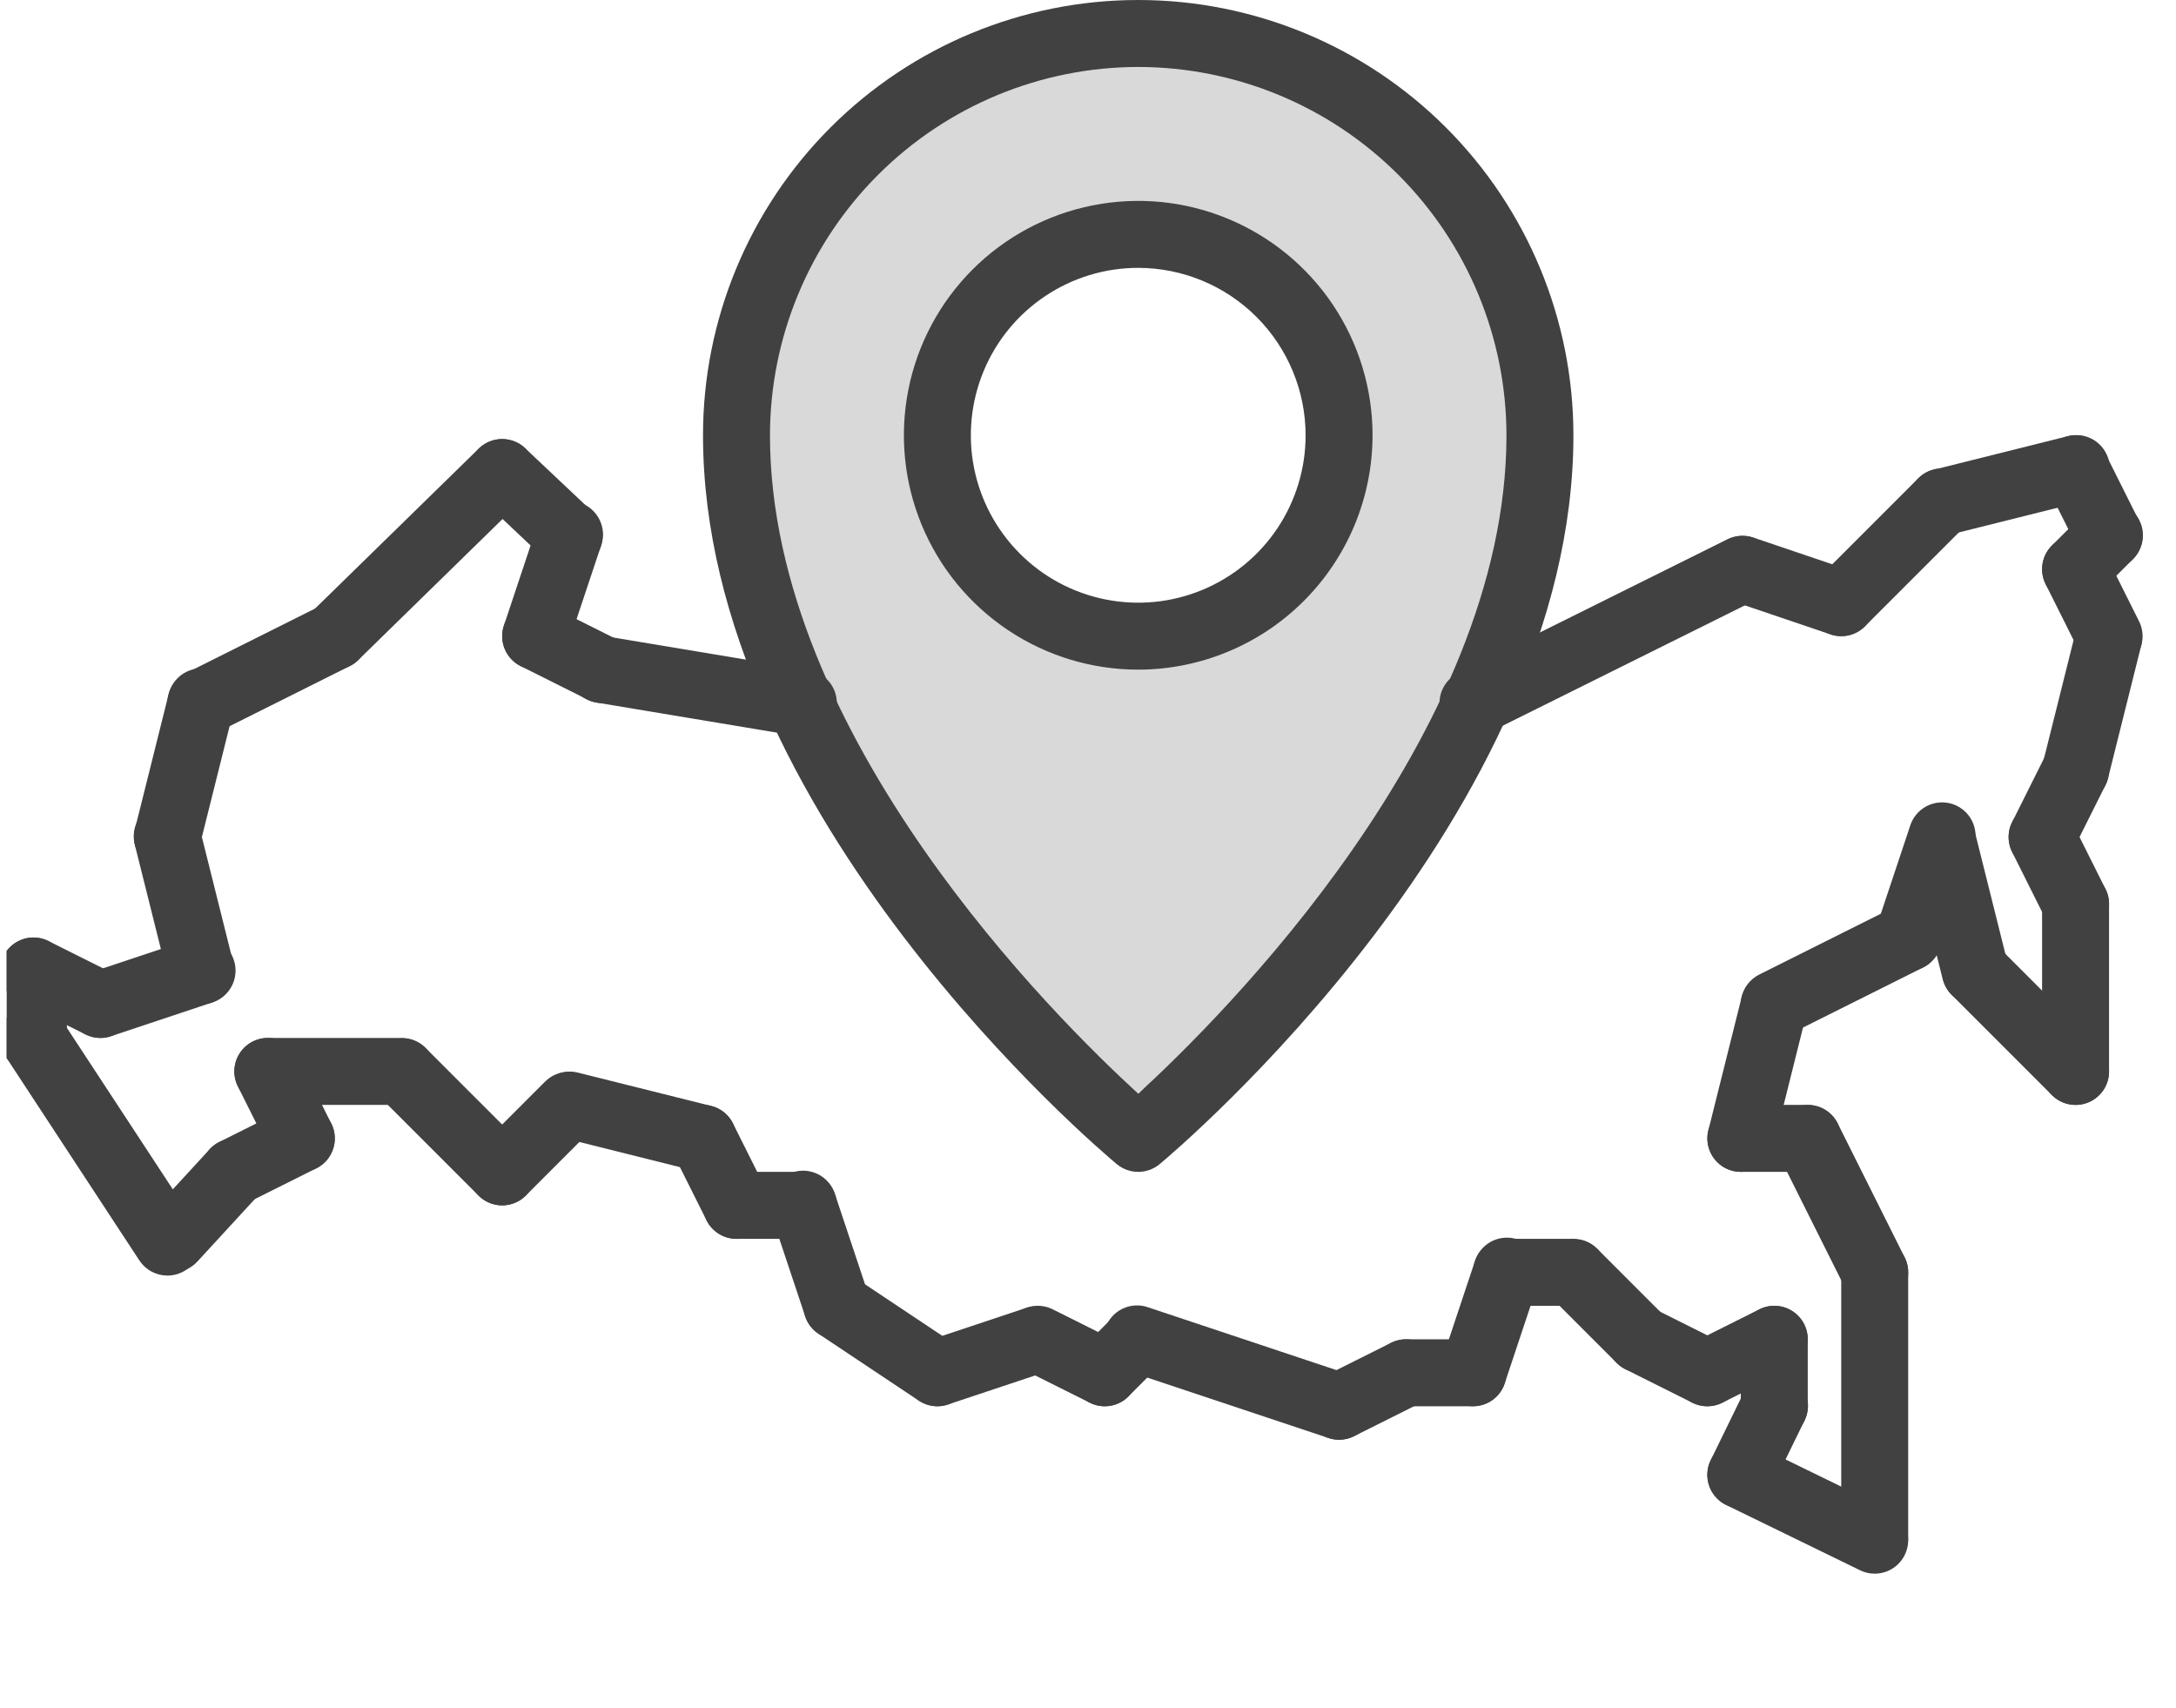
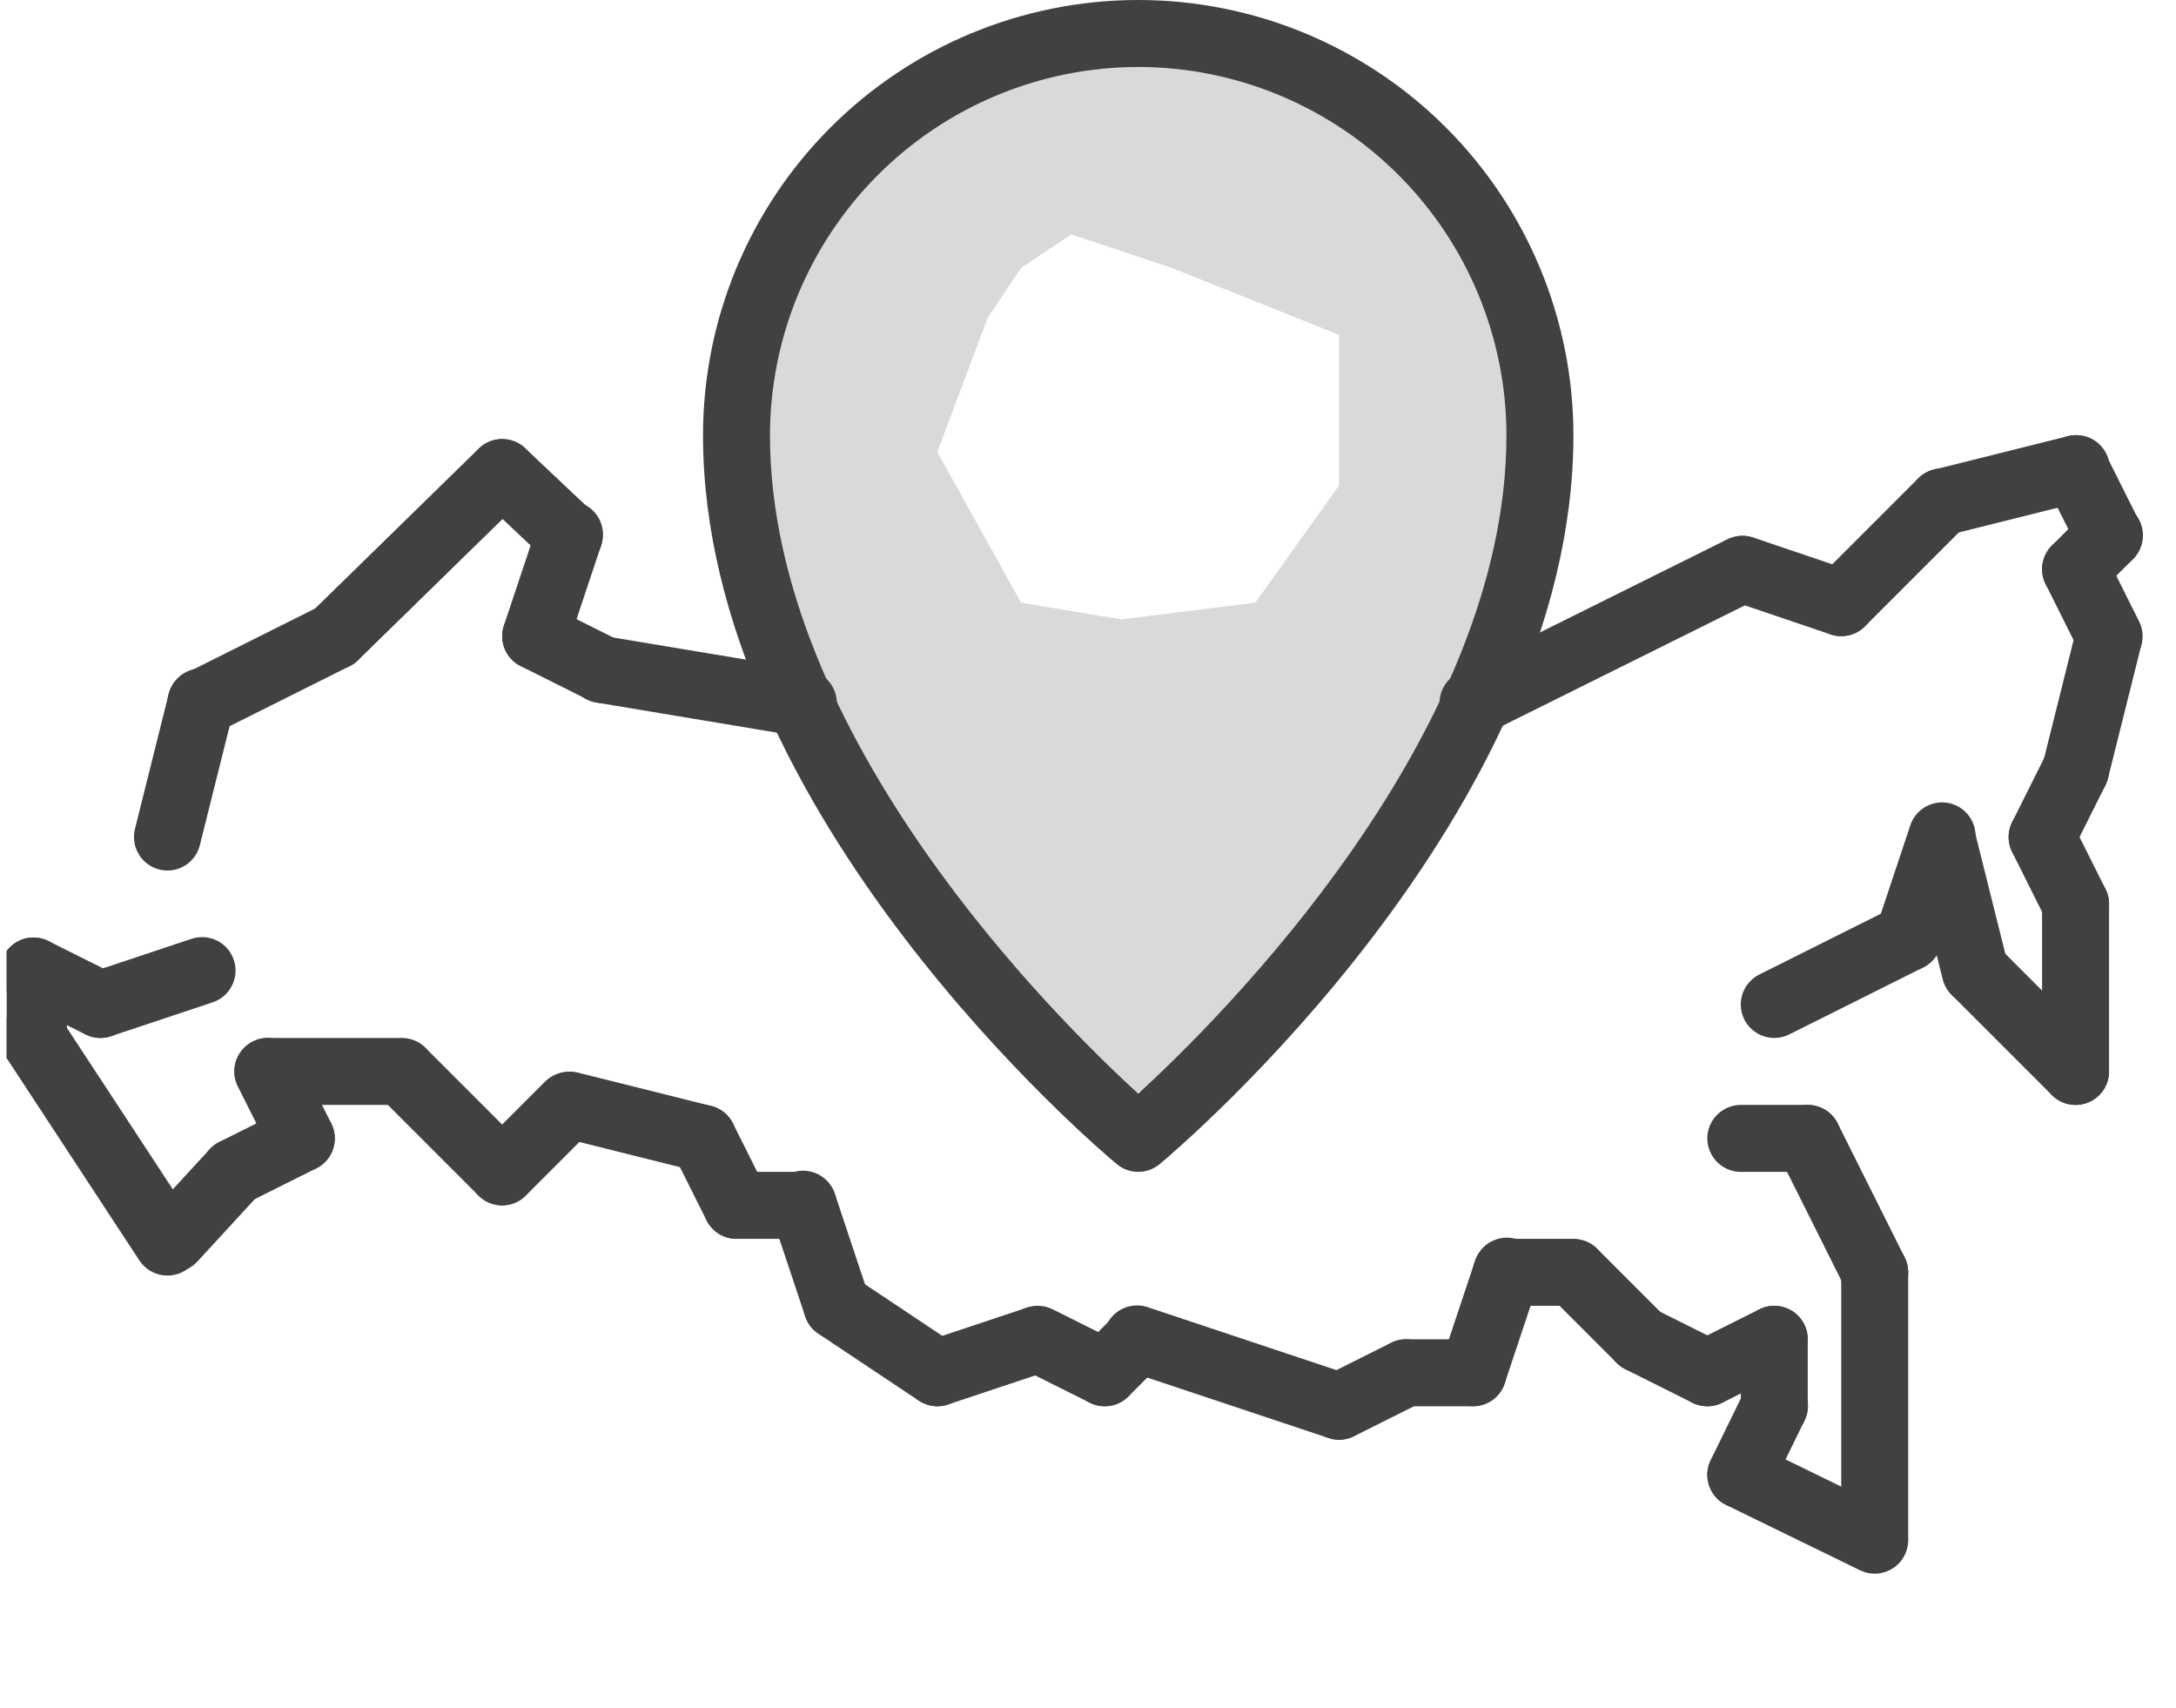
<svg xmlns="http://www.w3.org/2000/svg" width="65" height="51" viewBox="0 0 65 51" fill="none">
  <g clip-path="url(#clip0_1_903)">
    <path fill-rule="evenodd" clip-rule="evenodd" d="M33.5 33C39 29 43.5 24.5 46 15.5C46 6.387 41.904 1 35 1C28.096 1 22 4.387 22 13.5C22 22.613 27.5 29.5 33.5 33ZM28 13.5L29.5 9.5L30.5 8L32 7L35 8L40 10V14.5L37.5 18L33.5 18.5L30.5 18L28 13.5Z" fill="#D9D9D9" />
    <path d="M62 33C61.735 33 61.481 32.895 61.293 32.707C61.106 32.52 61 32.265 61 32V27C61 26.735 61.106 26.48 61.293 26.293C61.481 26.105 61.735 26 62 26C62.266 26 62.52 26.105 62.708 26.293C62.895 26.48 63 26.735 63 27V32C63 32.265 62.895 32.52 62.708 32.707C62.52 32.895 62.266 33 62 33Z" fill="#414141" />
    <path d="M62.001 28C61.815 28 61.633 27.949 61.475 27.851C61.316 27.753 61.189 27.613 61.105 27.447L60.105 25.447C59.987 25.21 59.968 24.935 60.051 24.683C60.136 24.432 60.316 24.224 60.553 24.105C60.791 23.986 61.066 23.967 61.317 24.051C61.569 24.135 61.777 24.316 61.895 24.553L62.895 26.553C62.972 26.706 63.008 26.875 63 27.045C62.992 27.216 62.941 27.381 62.851 27.526C62.762 27.671 62.636 27.791 62.487 27.874C62.339 27.957 62.172 28 62.001 28Z" fill="#414141" />
    <path d="M60.999 26C60.829 26 60.661 25.956 60.513 25.873C60.364 25.79 60.239 25.671 60.149 25.526C60.06 25.381 60.009 25.215 60.001 25.045C59.993 24.875 60.029 24.706 60.105 24.553L61.105 22.553C61.164 22.436 61.245 22.331 61.345 22.245C61.444 22.159 61.559 22.093 61.684 22.051C61.808 22.009 61.94 21.993 62.071 22.002C62.202 22.011 62.33 22.046 62.447 22.105C62.565 22.164 62.67 22.245 62.756 22.344C62.842 22.443 62.908 22.559 62.949 22.683C62.991 22.808 63.008 22.939 62.998 23.07C62.989 23.202 62.954 23.329 62.895 23.447L61.895 25.447C61.812 25.613 61.684 25.753 61.526 25.851C61.368 25.949 61.185 26 60.999 26Z" fill="#414141" />
    <path d="M62.001 24C61.85 24 61.7 23.965 61.563 23.898C61.427 23.832 61.307 23.735 61.214 23.615C61.121 23.495 61.056 23.356 61.024 23.208C60.992 23.059 60.995 22.905 61.031 22.758L62.031 18.758C62.104 18.51 62.269 18.299 62.493 18.171C62.718 18.042 62.983 18.005 63.234 18.067C63.484 18.13 63.701 18.287 63.839 18.506C63.976 18.725 64.023 18.989 63.97 19.242L62.97 23.242C62.917 23.459 62.792 23.651 62.616 23.788C62.44 23.925 62.224 24 62.001 24Z" fill="#414141" />
    <path d="M63.001 20C62.815 20 62.633 19.949 62.475 19.851C62.316 19.753 62.189 19.613 62.105 19.447L61.105 17.447C61.047 17.329 61.012 17.202 61.002 17.07C60.993 16.939 61.01 16.808 61.051 16.683C61.093 16.559 61.159 16.443 61.245 16.344C61.331 16.245 61.436 16.164 61.553 16.105C61.671 16.046 61.799 16.011 61.93 16.002C62.061 15.993 62.193 16.009 62.317 16.051C62.442 16.093 62.557 16.159 62.656 16.245C62.755 16.331 62.837 16.436 62.895 16.553L63.895 18.553C63.972 18.706 64.008 18.875 64 19.045C63.992 19.216 63.941 19.381 63.851 19.526C63.762 19.671 63.636 19.791 63.487 19.874C63.339 19.957 63.172 20 63.001 20Z" fill="#414141" />
    <path d="M62 18C61.803 18 61.609 17.941 61.445 17.831C61.281 17.721 61.152 17.565 61.077 17.383C61.001 17.2 60.981 16.999 61.02 16.805C61.058 16.611 61.154 16.433 61.293 16.293L62.293 15.293C62.386 15.197 62.496 15.121 62.618 15.069C62.74 15.016 62.871 14.989 63.004 14.988C63.137 14.987 63.269 15.012 63.391 15.062C63.514 15.112 63.626 15.187 63.72 15.281C63.814 15.374 63.888 15.486 63.938 15.609C63.989 15.732 64.014 15.864 64.013 15.996C64.011 16.129 63.984 16.26 63.931 16.382C63.879 16.504 63.803 16.615 63.707 16.707L62.707 17.707C62.615 17.8 62.505 17.874 62.383 17.924C62.262 17.974 62.132 18 62 18Z" fill="#414141" />
    <path d="M63.001 17C62.815 17 62.633 16.949 62.475 16.851C62.316 16.753 62.189 16.613 62.105 16.447L61.105 14.447C60.987 14.21 60.968 13.935 61.051 13.683C61.136 13.432 61.316 13.224 61.553 13.105C61.791 12.986 62.066 12.967 62.317 13.051C62.569 13.135 62.777 13.316 62.895 13.553L63.895 15.553C63.972 15.706 64.008 15.875 64 16.045C63.992 16.216 63.941 16.381 63.851 16.526C63.762 16.671 63.636 16.791 63.487 16.874C63.339 16.957 63.172 17 63.001 17Z" fill="#414141" />
    <path d="M57.999 16C57.756 15.999 57.52 15.91 57.338 15.748C57.156 15.586 57.038 15.363 57.009 15.121C56.979 14.879 57.039 14.635 57.177 14.434C57.315 14.233 57.522 14.089 57.758 14.03L61.758 13.03C61.887 12.995 62.021 12.986 62.153 13.003C62.285 13.02 62.413 13.064 62.528 13.131C62.643 13.198 62.743 13.288 62.823 13.395C62.903 13.502 62.961 13.623 62.993 13.752C63.025 13.882 63.032 14.016 63.011 14.148C62.991 14.28 62.944 14.406 62.874 14.519C62.804 14.633 62.712 14.731 62.604 14.808C62.495 14.886 62.373 14.941 62.242 14.97L58.242 15.97C58.163 15.99 58.081 16 57.999 16Z" fill="#414141" />
    <path d="M55 19C54.803 19 54.609 18.941 54.445 18.831C54.281 18.721 54.152 18.565 54.077 18.383C54.001 18.2 53.981 17.999 54.02 17.805C54.058 17.611 54.154 17.433 54.293 17.293L57.293 14.293C57.386 14.197 57.496 14.121 57.618 14.069C57.74 14.016 57.871 13.989 58.004 13.988C58.137 13.987 58.269 14.012 58.391 14.062C58.514 14.112 58.626 14.187 58.72 14.281C58.814 14.374 58.888 14.486 58.938 14.609C58.989 14.732 59.014 14.864 59.013 14.996C59.011 15.129 58.984 15.26 58.931 15.382C58.879 15.504 58.803 15.615 58.707 15.707L55.707 18.707C55.615 18.8 55.505 18.874 55.383 18.924C55.262 18.974 55.132 19 55 19Z" fill="#414141" />
    <path d="M55 19C54.891 19 54.783 18.982 54.679 18.947L51.728 17.947C51.48 17.86 51.277 17.678 51.162 17.441C51.047 17.204 51.029 16.932 51.114 16.683C51.198 16.434 51.378 16.228 51.613 16.11C51.848 15.992 52.12 15.972 52.37 16.053L55.321 17.053C55.546 17.129 55.736 17.282 55.858 17.486C55.98 17.689 56.025 17.929 55.987 18.163C55.948 18.396 55.828 18.609 55.647 18.762C55.467 18.916 55.237 19 55 19Z" fill="#414141" />
    <path d="M44.001 22C43.776 22 43.556 21.924 43.379 21.785C43.202 21.645 43.078 21.449 43.026 21.229C42.974 21.009 42.998 20.779 43.095 20.574C43.191 20.37 43.353 20.204 43.555 20.104L51.604 16.104C51.842 15.988 52.115 15.971 52.365 16.056C52.615 16.141 52.821 16.321 52.938 16.558C53.056 16.794 53.075 17.067 52.992 17.318C52.909 17.568 52.73 17.776 52.494 17.895L44.445 21.895C44.308 21.964 44.156 22 44.001 22ZM24.001 22C23.946 22 23.891 21.995 23.836 21.986L17.836 20.986C17.704 20.968 17.576 20.924 17.461 20.855C17.346 20.787 17.245 20.697 17.166 20.589C17.087 20.481 17.029 20.358 16.998 20.228C16.967 20.098 16.962 19.963 16.984 19.831C17.006 19.699 17.055 19.573 17.126 19.46C17.198 19.347 17.291 19.249 17.401 19.173C17.512 19.097 17.636 19.043 17.767 19.016C17.898 18.989 18.033 18.988 18.164 19.014L24.164 20.014C24.411 20.056 24.634 20.189 24.787 20.386C24.941 20.584 25.015 20.832 24.994 21.082C24.974 21.331 24.86 21.564 24.677 21.734C24.493 21.904 24.252 21.999 24.001 22Z" fill="#414141" />
    <path d="M17.999 21C17.845 21 17.692 20.964 17.553 20.895L15.553 19.895C15.436 19.836 15.331 19.755 15.245 19.656C15.159 19.557 15.093 19.442 15.052 19.317C15.01 19.192 14.993 19.061 15.002 18.93C15.012 18.799 15.047 18.671 15.105 18.553C15.164 18.436 15.245 18.331 15.345 18.245C15.444 18.159 15.559 18.093 15.684 18.051C15.808 18.009 15.94 17.993 16.071 18.002C16.202 18.011 16.33 18.046 16.447 18.105L18.447 19.105C18.649 19.206 18.811 19.371 18.907 19.576C19.003 19.78 19.026 20.01 18.975 20.23C18.923 20.449 18.799 20.645 18.622 20.784C18.445 20.924 18.225 21 17.999 21Z" fill="#414141" />
    <path d="M16 20C15.842 20 15.686 19.962 15.545 19.89C15.404 19.818 15.282 19.713 15.19 19.584C15.097 19.456 15.037 19.307 15.013 19.151C14.989 18.994 15.002 18.834 15.052 18.684L16.052 15.684C16.09 15.555 16.153 15.435 16.239 15.331C16.324 15.226 16.429 15.141 16.548 15.078C16.668 15.016 16.798 14.978 16.932 14.967C17.066 14.956 17.201 14.973 17.329 15.015C17.456 15.058 17.574 15.126 17.675 15.215C17.776 15.304 17.857 15.412 17.915 15.534C17.973 15.655 18.006 15.787 18.012 15.921C18.017 16.056 17.996 16.19 17.948 16.316L16.948 19.316C16.882 19.515 16.755 19.688 16.585 19.811C16.415 19.934 16.21 20 16 20Z" fill="#414141" />
    <path d="M17 17C16.745 17.001 16.499 16.903 16.313 16.728L14.313 14.841C14.218 14.751 14.141 14.643 14.087 14.523C14.034 14.403 14.004 14.274 14 14.143C13.996 14.011 14.018 13.88 14.065 13.758C14.112 13.635 14.182 13.523 14.272 13.427C14.363 13.332 14.471 13.255 14.591 13.201C14.71 13.147 14.84 13.117 14.971 13.114C15.102 13.11 15.233 13.132 15.356 13.179C15.479 13.225 15.591 13.296 15.686 13.386L17.686 15.272C17.832 15.409 17.933 15.587 17.977 15.783C18.02 15.979 18.004 16.183 17.93 16.369C17.856 16.555 17.728 16.715 17.562 16.828C17.397 16.94 17.201 17 17 17Z" fill="#414141" />
    <path d="M10 20C9.802 20 9.607 19.941 9.442 19.83C9.277 19.72 9.149 19.562 9.074 19.378C8.999 19.194 8.98 18.992 9.02 18.797C9.061 18.602 9.158 18.424 9.3 18.285L14.3 13.398C14.394 13.306 14.505 13.234 14.627 13.185C14.749 13.136 14.88 13.111 15.011 13.113C15.142 13.114 15.272 13.141 15.393 13.193C15.514 13.244 15.623 13.319 15.715 13.413C15.807 13.507 15.88 13.618 15.929 13.74C15.978 13.862 16.002 13.992 16.001 14.124C16 14.255 15.972 14.385 15.921 14.506C15.869 14.627 15.794 14.736 15.7 14.828L10.7 19.715C10.514 19.898 10.262 20.001 10 20Z" fill="#414141" />
    <path d="M6.001 22C5.776 22 5.557 21.925 5.38 21.785C5.203 21.645 5.078 21.45 5.026 21.23C4.974 21.011 4.998 20.78 5.094 20.576C5.19 20.372 5.352 20.206 5.553 20.105L9.553 18.105C9.791 17.986 10.066 17.967 10.317 18.051C10.569 18.135 10.777 18.316 10.895 18.553C11.014 18.79 11.033 19.065 10.949 19.317C10.865 19.569 10.685 19.776 10.447 19.895L6.447 21.895C6.309 21.964 6.156 22 6.001 22Z" fill="#414141" />
    <path d="M5.001 26C4.85 26 4.7 25.965 4.563 25.898C4.427 25.832 4.308 25.735 4.214 25.615C4.121 25.495 4.056 25.356 4.024 25.208C3.992 25.059 3.995 24.905 4.031 24.758L5.031 20.758C5.059 20.626 5.113 20.502 5.19 20.391C5.267 20.281 5.365 20.187 5.479 20.115C5.593 20.044 5.72 19.996 5.853 19.975C5.986 19.954 6.122 19.96 6.253 19.992C6.383 20.025 6.506 20.083 6.613 20.165C6.721 20.246 6.81 20.348 6.877 20.464C6.944 20.581 6.987 20.71 7.003 20.844C7.019 20.977 7.008 21.113 6.97 21.242L5.97 25.242C5.917 25.459 5.792 25.651 5.616 25.788C5.44 25.926 5.225 26 5.001 26Z" fill="#414141" />
-     <path d="M5.999 30C5.776 30 5.56 29.925 5.384 29.788C5.209 29.651 5.084 29.458 5.03 29.242L4.03 25.242C3.995 25.113 3.986 24.979 4.003 24.847C4.021 24.715 4.064 24.588 4.132 24.473C4.199 24.358 4.289 24.257 4.395 24.177C4.502 24.097 4.623 24.04 4.753 24.007C4.882 23.975 5.016 23.969 5.148 23.989C5.28 24.01 5.406 24.056 5.52 24.126C5.633 24.196 5.731 24.288 5.809 24.397C5.886 24.505 5.941 24.628 5.97 24.758L6.97 28.758C7.007 28.905 7.01 29.059 6.978 29.208C6.946 29.356 6.881 29.496 6.787 29.616C6.694 29.735 6.574 29.832 6.438 29.899C6.301 29.965 6.151 30 5.999 30Z" fill="#414141" />
    <path d="M3 31C2.763 31 2.534 30.915 2.354 30.761C2.173 30.607 2.054 30.394 2.016 30.16C1.978 29.926 2.024 29.686 2.147 29.483C2.269 29.28 2.46 29.128 2.684 29.052L5.684 28.052C5.81 28.005 5.944 27.983 6.079 27.989C6.213 27.995 6.345 28.027 6.467 28.085C6.588 28.143 6.697 28.225 6.786 28.326C6.875 28.427 6.943 28.544 6.985 28.672C7.028 28.799 7.044 28.934 7.033 29.068C7.022 29.203 6.985 29.333 6.922 29.452C6.86 29.571 6.774 29.677 6.67 29.762C6.566 29.847 6.446 29.91 6.316 29.948L3.316 30.948C3.215 30.982 3.108 31 3 31Z" fill="#414141" />
    <path d="M2.999 31C2.845 31 2.692 30.964 2.553 30.895L0.553 29.895C0.316 29.776 0.135 29.569 0.051 29.317C-0.033 29.065 -0.013 28.79 0.105 28.553C0.224 28.316 0.432 28.135 0.684 28.051C0.935 27.967 1.21 27.986 1.447 28.105L3.447 29.105C3.649 29.206 3.811 29.371 3.907 29.576C4.002 29.78 4.026 30.01 3.975 30.23C3.923 30.449 3.798 30.645 3.622 30.784C3.445 30.924 3.225 31 2.999 31Z" fill="#414141" />
    <path d="M5.001 38.097C4.835 38.097 4.672 38.056 4.526 37.977C4.38 37.899 4.255 37.785 4.164 37.646L0.164 31.549C0.092 31.439 0.043 31.316 0.018 31.187C-0.007 31.058 -0.006 30.926 0.021 30.797C0.048 30.669 0.099 30.546 0.173 30.438C0.247 30.329 0.342 30.236 0.451 30.164C0.561 30.092 0.684 30.042 0.813 30.018C0.942 29.993 1.075 29.994 1.203 30.021C1.332 30.047 1.454 30.099 1.563 30.173C1.671 30.247 1.764 30.341 1.836 30.451L5.836 36.548C5.935 36.699 5.992 36.873 6 37.054C6.007 37.234 5.966 37.413 5.881 37.572C5.795 37.73 5.668 37.863 5.514 37.956C5.359 38.048 5.182 38.097 5.001 38.097Z" fill="#414141" />
    <path d="M1 32C0.735 32 0.481 31.895 0.293 31.707C0.106 31.52 0 31.265 0 31V29C0 28.735 0.106 28.48 0.293 28.293C0.481 28.105 0.735 28 1 28C1.266 28 1.52 28.105 1.708 28.293C1.895 28.48 2 28.735 2 29V31C2 31.265 1.895 31.52 1.708 31.707C1.52 31.895 1.266 32 1 32ZM5.161 38C4.967 38 4.777 37.943 4.615 37.837C4.452 37.731 4.324 37.58 4.246 37.402C4.168 37.224 4.143 37.027 4.175 36.836C4.207 36.644 4.294 36.466 4.425 36.323L6.264 34.323C6.353 34.226 6.46 34.148 6.58 34.093C6.699 34.038 6.827 34.006 6.959 34.001C7.09 33.995 7.221 34.016 7.344 34.061C7.468 34.106 7.581 34.175 7.677 34.264C7.774 34.353 7.852 34.46 7.908 34.579C7.963 34.698 7.994 34.827 8 34.958C8.005 35.09 7.985 35.221 7.939 35.344C7.894 35.467 7.825 35.58 7.736 35.677L5.897 37.677C5.804 37.779 5.69 37.86 5.563 37.916C5.437 37.972 5.3 38 5.161 38Z" fill="#414141" />
    <path d="M7.001 36C6.776 36.001 6.557 35.925 6.38 35.785C6.203 35.645 6.078 35.45 6.026 35.23C5.974 35.011 5.998 34.78 6.094 34.576C6.19 34.372 6.352 34.206 6.553 34.105L8.553 33.105C8.671 33.046 8.799 33.011 8.93 33.002C9.061 32.993 9.193 33.01 9.317 33.051C9.442 33.093 9.557 33.158 9.656 33.245C9.755 33.331 9.837 33.435 9.895 33.553C9.954 33.671 9.989 33.798 9.998 33.93C10.008 34.061 9.991 34.192 9.949 34.317C9.908 34.441 9.842 34.557 9.756 34.656C9.67 34.755 9.565 34.836 9.447 34.895L7.447 35.895C7.309 35.964 7.156 36 7.001 36Z" fill="#414141" />
    <path d="M9.001 35C8.815 35 8.633 34.949 8.475 34.851C8.316 34.753 8.189 34.613 8.105 34.447L7.105 32.447C6.987 32.21 6.967 31.935 7.051 31.683C7.136 31.432 7.316 31.224 7.553 31.105C7.791 30.986 8.066 30.967 8.317 31.051C8.569 31.135 8.777 31.316 8.895 31.553L9.895 33.553C9.972 33.706 10.008 33.875 10 34.045C9.992 34.216 9.941 34.381 9.851 34.526C9.762 34.671 9.636 34.791 9.487 34.874C9.339 34.957 9.171 35 9 35H9.001Z" fill="#414141" />
    <path d="M12 33H8C7.735 33 7.481 32.895 7.293 32.707C7.106 32.52 7 32.265 7 32C7 31.735 7.106 31.48 7.293 31.293C7.481 31.105 7.735 31 8 31H12C12.266 31 12.52 31.105 12.707 31.293C12.895 31.48 13 31.735 13 32C13 32.265 12.895 32.52 12.707 32.707C12.52 32.895 12.266 33 12 33Z" fill="#414141" />
    <path d="M15 36C14.869 36 14.739 35.974 14.618 35.924C14.496 35.874 14.386 35.8 14.293 35.707L11.293 32.707C11.111 32.518 11.011 32.266 11.013 32.004C11.015 31.741 11.12 31.491 11.306 31.305C11.491 31.12 11.742 31.015 12.004 31.012C12.266 31.01 12.519 31.111 12.707 31.293L15.707 34.293C15.847 34.433 15.942 34.611 15.981 34.805C16.02 34.999 16 35.2 15.924 35.383C15.848 35.565 15.72 35.722 15.556 35.831C15.392 35.941 15.198 36 15 36Z" fill="#414141" />
    <path d="M15 36C14.803 36 14.609 35.941 14.445 35.831C14.281 35.722 14.152 35.565 14.077 35.383C14.001 35.2 13.981 34.999 14.02 34.805C14.058 34.611 14.154 34.433 14.293 34.293L16.293 32.293C16.482 32.111 16.735 32.01 16.997 32.012C17.259 32.015 17.51 32.12 17.695 32.305C17.881 32.491 17.986 32.741 17.988 33.004C17.99 33.266 17.89 33.518 17.707 33.707L15.707 35.707C15.615 35.8 15.505 35.874 15.383 35.924C15.262 35.974 15.132 36 15 36Z" fill="#414141" />
    <path d="M21.001 35C20.919 35 20.838 34.99 20.758 34.97L16.758 33.97C16.506 33.901 16.292 33.736 16.16 33.511C16.028 33.285 15.989 33.017 16.053 32.764C16.116 32.51 16.276 32.291 16.498 32.154C16.72 32.017 16.988 31.973 17.242 32.03L21.242 33.03C21.479 33.089 21.686 33.233 21.824 33.434C21.962 33.635 22.021 33.879 21.992 34.121C21.962 34.364 21.845 34.586 21.663 34.748C21.48 34.91 21.245 34.999 21.001 35Z" fill="#414141" />
    <path d="M22.001 37C21.815 37 21.633 36.949 21.475 36.851C21.317 36.753 21.189 36.613 21.105 36.447L20.105 34.447C19.987 34.21 19.968 33.935 20.052 33.683C20.136 33.432 20.316 33.224 20.553 33.105C20.791 32.986 21.066 32.967 21.317 33.051C21.569 33.135 21.777 33.316 21.895 33.553L22.895 35.553C22.972 35.706 23.008 35.875 23 36.045C22.992 36.216 22.941 36.381 22.851 36.526C22.762 36.671 22.636 36.791 22.488 36.874C22.339 36.957 22.172 37 22.001 37Z" fill="#414141" />
    <path d="M24 37H22C21.735 37 21.481 36.895 21.293 36.707C21.106 36.52 21 36.265 21 36C21 35.735 21.106 35.48 21.293 35.293C21.481 35.105 21.735 35 22 35H24C24.266 35 24.52 35.105 24.707 35.293C24.895 35.48 25 35.735 25 36C25 36.265 24.895 36.52 24.707 36.707C24.52 36.895 24.266 37 24 37Z" fill="#414141" />
    <path d="M25 40C24.791 40 24.586 39.934 24.416 39.811C24.246 39.688 24.119 39.515 24.052 39.316L23.052 36.316C23.005 36.19 22.984 36.056 22.989 35.922C22.995 35.787 23.028 35.655 23.086 35.534C23.143 35.412 23.225 35.304 23.326 35.215C23.427 35.126 23.545 35.058 23.672 35.015C23.8 34.973 23.935 34.956 24.069 34.967C24.203 34.978 24.333 35.016 24.453 35.078C24.572 35.141 24.677 35.227 24.762 35.331C24.847 35.435 24.911 35.555 24.948 35.684L25.948 38.684C25.998 38.834 26.012 38.994 25.988 39.151C25.964 39.307 25.904 39.456 25.811 39.584C25.718 39.713 25.597 39.818 25.456 39.89C25.315 39.962 25.159 40 25 40Z" fill="#414141" />
    <path d="M27.999 42C27.802 42 27.61 41.941 27.445 41.832L24.445 39.832C24.225 39.685 24.072 39.456 24.02 39.196C23.968 38.936 24.021 38.666 24.168 38.445C24.316 38.224 24.544 38.071 24.805 38.019C25.065 37.967 25.335 38.021 25.555 38.168L28.555 40.168C28.734 40.287 28.87 40.461 28.942 40.663C29.015 40.865 29.02 41.085 28.958 41.29C28.895 41.496 28.768 41.676 28.596 41.804C28.423 41.931 28.214 42 27.999 42Z" fill="#414141" />
    <path d="M28 42C27.763 41.999 27.534 41.915 27.354 41.761C27.173 41.607 27.054 41.394 27.016 41.16C26.978 40.926 27.024 40.686 27.146 40.483C27.269 40.28 27.46 40.127 27.684 40.052L30.684 39.052C30.933 38.98 31.199 39.006 31.428 39.126C31.658 39.246 31.831 39.45 31.913 39.696C31.995 39.941 31.978 40.209 31.867 40.442C31.756 40.676 31.558 40.857 31.316 40.948L28.316 41.948C28.215 41.982 28.108 42 28 42Z" fill="#414141" />
    <path d="M32.999 42C32.845 42 32.692 41.964 32.553 41.895L30.553 40.895C30.436 40.836 30.331 40.755 30.245 40.656C30.159 40.557 30.093 40.441 30.052 40.317C30.01 40.192 29.993 40.061 30.003 39.93C30.012 39.798 30.047 39.671 30.105 39.553C30.164 39.435 30.245 39.331 30.345 39.245C30.444 39.158 30.559 39.093 30.684 39.051C30.808 39.01 30.94 38.993 31.071 39.002C31.202 39.011 31.33 39.046 31.447 39.105L33.447 40.105C33.649 40.206 33.811 40.371 33.907 40.576C34.002 40.78 34.026 41.01 33.975 41.23C33.923 41.449 33.798 41.645 33.622 41.784C33.445 41.924 33.225 42 32.999 42Z" fill="#414141" />
    <path d="M33 42C32.803 42 32.609 41.941 32.445 41.831C32.281 41.722 32.152 41.565 32.077 41.383C32.001 41.2 31.981 40.999 32.02 40.805C32.058 40.611 32.154 40.433 32.293 40.293L33.293 39.293C33.482 39.111 33.735 39.01 33.997 39.012C34.259 39.015 34.51 39.12 34.695 39.305C34.881 39.491 34.986 39.741 34.988 40.004C34.99 40.266 34.89 40.518 34.707 40.707L33.707 41.707C33.615 41.8 33.505 41.874 33.383 41.924C33.262 41.974 33.132 42 33 42Z" fill="#414141" />
    <path d="M40 43C39.893 43 39.786 42.982 39.684 42.948L33.684 40.948C33.555 40.91 33.435 40.847 33.331 40.762C33.227 40.677 33.141 40.571 33.079 40.452C33.016 40.333 32.978 40.203 32.968 40.068C32.957 39.934 32.973 39.799 33.016 39.672C33.058 39.544 33.126 39.426 33.215 39.326C33.304 39.225 33.413 39.143 33.534 39.085C33.656 39.027 33.788 38.995 33.922 38.989C34.056 38.983 34.191 39.005 34.316 39.052L40.316 41.052C40.541 41.127 40.732 41.28 40.854 41.483C40.977 41.686 41.023 41.926 40.985 42.16C40.947 42.394 40.827 42.607 40.647 42.761C40.467 42.915 40.237 42.999 40 43Z" fill="#414141" />
    <path d="M40.001 43C39.776 43.001 39.557 42.925 39.38 42.785C39.203 42.645 39.078 42.45 39.026 42.23C38.974 42.011 38.998 41.78 39.094 41.576C39.19 41.372 39.352 41.206 39.553 41.105L41.553 40.105C41.791 39.986 42.066 39.967 42.317 40.051C42.442 40.093 42.557 40.158 42.656 40.245C42.755 40.331 42.837 40.435 42.895 40.553C42.954 40.671 42.989 40.798 42.998 40.93C43.008 41.061 42.991 41.192 42.949 41.317C42.908 41.441 42.842 41.557 42.756 41.656C42.67 41.755 42.565 41.836 42.447 41.895L40.447 42.895C40.309 42.964 40.156 43 40.001 43Z" fill="#414141" />
    <path d="M44 42H42C41.735 42 41.481 41.895 41.293 41.707C41.106 41.52 41 41.265 41 41C41 40.735 41.106 40.48 41.293 40.293C41.481 40.105 41.735 40 42 40H44C44.266 40 44.52 40.105 44.708 40.293C44.895 40.48 45 40.735 45 41C45 41.265 44.895 41.52 44.708 41.707C44.52 41.895 44.266 42 44 42Z" fill="#414141" />
    <path d="M44 42C43.842 42 43.686 41.962 43.545 41.89C43.404 41.818 43.282 41.713 43.19 41.584C43.097 41.456 43.036 41.307 43.013 41.151C42.989 40.994 43.002 40.834 43.052 40.684L44.052 37.684C44.09 37.555 44.153 37.435 44.239 37.331C44.324 37.227 44.429 37.141 44.548 37.078C44.667 37.016 44.798 36.978 44.932 36.967C45.066 36.956 45.201 36.973 45.329 37.015C45.456 37.058 45.574 37.126 45.675 37.215C45.776 37.304 45.857 37.412 45.915 37.534C45.973 37.655 46.006 37.787 46.011 37.922C46.017 38.056 45.996 38.19 45.948 38.316L44.948 41.316C44.882 41.515 44.755 41.688 44.585 41.811C44.415 41.934 44.21 42 44 42Z" fill="#414141" />
    <path d="M47 39H45C44.735 39 44.481 38.895 44.293 38.707C44.106 38.52 44 38.265 44 38C44 37.735 44.106 37.48 44.293 37.293C44.481 37.105 44.735 37 45 37H47C47.266 37 47.52 37.105 47.708 37.293C47.895 37.48 48 37.735 48 38C48 38.265 47.895 38.52 47.708 38.707C47.52 38.895 47.266 39 47 39Z" fill="#414141" />
    <path d="M49 41C48.869 41 48.739 40.974 48.618 40.924C48.496 40.874 48.386 40.8 48.293 40.707L46.293 38.707C46.111 38.518 46.011 38.266 46.013 38.004C46.015 37.741 46.12 37.491 46.306 37.305C46.491 37.12 46.742 37.015 47.004 37.012C47.266 37.01 47.519 37.111 47.707 37.293L49.707 39.293C49.847 39.433 49.942 39.611 49.981 39.805C50.02 39.999 50 40.2 49.924 40.383C49.848 40.565 49.72 40.722 49.556 40.831C49.392 40.941 49.198 41 49 41Z" fill="#414141" />
    <path d="M50.999 42C50.845 42 50.692 41.964 50.553 41.895L48.553 40.895C48.316 40.776 48.136 40.569 48.051 40.317C47.968 40.065 47.987 39.79 48.105 39.553C48.224 39.316 48.432 39.135 48.684 39.051C48.935 38.967 49.21 38.986 49.447 39.105L51.447 40.105C51.649 40.206 51.811 40.371 51.907 40.576C52.002 40.78 52.026 41.01 51.975 41.23C51.923 41.449 51.798 41.645 51.622 41.784C51.445 41.924 51.225 42 50.999 42Z" fill="#414141" />
    <path d="M51.001 42C50.776 42.001 50.557 41.925 50.38 41.785C50.203 41.645 50.078 41.45 50.026 41.23C49.974 41.011 49.998 40.78 50.094 40.576C50.19 40.372 50.352 40.206 50.553 40.105L52.553 39.105C52.791 38.986 53.066 38.967 53.317 39.051C53.442 39.093 53.557 39.158 53.656 39.245C53.755 39.331 53.837 39.435 53.895 39.553C53.954 39.671 53.989 39.798 53.998 39.93C54.008 40.061 53.991 40.192 53.949 40.317C53.908 40.441 53.842 40.557 53.756 40.656C53.67 40.755 53.565 40.836 53.447 40.895L51.447 41.895C51.309 41.964 51.156 42 51.001 42Z" fill="#414141" />
    <path d="M53 43C52.735 43 52.481 42.895 52.293 42.707C52.106 42.52 52 42.265 52 42V40C52 39.735 52.106 39.48 52.293 39.293C52.481 39.105 52.735 39 53 39C53.266 39 53.52 39.105 53.708 39.293C53.895 39.48 54 39.735 54 40V42C54 42.265 53.895 42.52 53.708 42.707C53.52 42.895 53.266 43 53 43Z" fill="#414141" />
    <path d="M51.999 45.049C51.847 45.049 51.698 45.014 51.561 44.947C51.323 44.831 51.141 44.624 51.055 44.374C50.968 44.123 50.985 43.848 51.101 43.61L52.101 41.562C52.157 41.441 52.237 41.333 52.335 41.243C52.433 41.154 52.548 41.084 52.674 41.04C52.799 40.995 52.932 40.976 53.065 40.984C53.198 40.991 53.328 41.025 53.447 41.084C53.567 41.142 53.674 41.224 53.761 41.324C53.849 41.424 53.916 41.54 53.958 41.666C54 41.793 54.016 41.926 54.006 42.059C53.996 42.191 53.959 42.321 53.898 42.439L52.898 44.487C52.816 44.656 52.689 44.798 52.53 44.897C52.371 44.996 52.187 45.049 51.999 45.049Z" fill="#414141" />
    <path d="M55.999 47C55.847 47 55.698 46.965 55.561 46.898L51.561 44.948C51.323 44.832 51.141 44.625 51.054 44.374C50.968 44.123 50.985 43.849 51.101 43.61C51.218 43.372 51.424 43.189 51.675 43.103C51.926 43.017 52.201 43.034 52.439 43.15L56.439 45.102C56.642 45.202 56.806 45.367 56.903 45.571C57 45.775 57.025 46.006 56.974 46.226C56.923 46.446 56.798 46.642 56.622 46.783C56.445 46.923 56.225 47 55.999 47Z" fill="#414141" />
    <path d="M56 46.936C55.735 46.936 55.481 46.831 55.293 46.643C55.106 46.456 55 46.201 55 45.936V38C55 37.735 55.106 37.48 55.293 37.293C55.481 37.105 55.735 37 56 37C56.266 37 56.52 37.105 56.708 37.293C56.895 37.48 57 37.735 57 38V45.936C57 46.201 56.895 46.456 56.708 46.643C56.52 46.831 56.266 46.936 56 46.936Z" fill="#414141" />
    <path d="M56.001 39C55.815 39 55.633 38.949 55.475 38.851C55.316 38.753 55.189 38.613 55.105 38.447L53.105 34.447C52.987 34.21 52.968 33.935 53.051 33.683C53.136 33.432 53.316 33.224 53.553 33.105C53.791 32.986 54.066 32.967 54.317 33.051C54.569 33.135 54.777 33.316 54.895 33.553L56.895 37.553C56.972 37.706 57.008 37.875 57 38.045C56.992 38.216 56.941 38.381 56.851 38.526C56.762 38.671 56.636 38.791 56.487 38.874C56.339 38.957 56.172 39 56.001 39Z" fill="#414141" />
    <path d="M54 35H52C51.735 35 51.481 34.895 51.293 34.707C51.106 34.52 51 34.265 51 34C51 33.735 51.106 33.48 51.293 33.293C51.481 33.105 51.735 33 52 33H54C54.266 33 54.52 33.105 54.708 33.293C54.895 33.48 55 33.735 55 34C55 34.265 54.895 34.52 54.708 34.707C54.52 34.895 54.266 35 54 35Z" fill="#414141" />
-     <path d="M52.001 35C51.85 35 51.7 34.965 51.563 34.898C51.427 34.832 51.307 34.735 51.214 34.615C51.121 34.495 51.056 34.356 51.024 34.208C50.992 34.059 50.995 33.905 51.031 33.758L52.031 29.758C52.104 29.51 52.269 29.299 52.493 29.171C52.718 29.042 52.983 29.005 53.234 29.067C53.484 29.13 53.701 29.287 53.839 29.506C53.976 29.725 54.023 29.989 53.97 30.242L52.97 34.242C52.917 34.459 52.792 34.651 52.616 34.788C52.44 34.925 52.224 35 52.001 35Z" fill="#414141" />
    <path d="M53.001 31C52.776 31 52.557 30.925 52.38 30.785C52.203 30.645 52.078 30.45 52.026 30.23C51.974 30.011 51.998 29.78 52.094 29.576C52.19 29.372 52.352 29.206 52.553 29.105L56.553 27.105C56.791 26.986 57.066 26.967 57.317 27.051C57.569 27.135 57.777 27.316 57.895 27.553C58.014 27.79 58.033 28.065 57.949 28.317C57.865 28.569 57.685 28.776 57.447 28.895L53.447 30.895C53.309 30.964 53.156 31 53.001 31Z" fill="#414141" />
    <path d="M57 29C56.842 29 56.686 28.962 56.545 28.89C56.404 28.818 56.282 28.713 56.19 28.584C56.097 28.456 56.036 28.307 56.013 28.151C55.989 27.994 56.002 27.834 56.052 27.684L57.052 24.684C57.09 24.555 57.153 24.435 57.239 24.331C57.324 24.227 57.429 24.141 57.548 24.078C57.667 24.016 57.798 23.978 57.932 23.967C58.066 23.956 58.201 23.973 58.329 24.015C58.456 24.058 58.574 24.126 58.675 24.215C58.776 24.304 58.857 24.412 58.915 24.534C58.973 24.655 59.006 24.787 59.011 24.922C59.017 25.056 58.996 25.19 58.948 25.316L57.948 28.316C57.882 28.515 57.755 28.688 57.585 28.811C57.415 28.934 57.21 29 57 29ZM62 33C61.869 33 61.739 32.974 61.618 32.924C61.496 32.874 61.386 32.8 61.293 32.707L58.293 29.707C58.111 29.518 58.011 29.266 58.013 29.004C58.015 28.741 58.12 28.491 58.306 28.305C58.491 28.12 58.742 28.015 59.004 28.012C59.266 28.01 59.519 28.111 59.707 28.293L62.707 31.293C62.847 31.433 62.942 31.611 62.981 31.805C63.02 31.999 63 32.2 62.924 32.383C62.848 32.565 62.72 32.721 62.556 32.831C62.392 32.941 62.198 33 62 33Z" fill="#414141" />
    <path d="M58.999 30C58.776 30 58.56 29.925 58.384 29.788C58.209 29.651 58.084 29.458 58.03 29.242L57.03 25.242C56.973 24.987 57.018 24.72 57.155 24.498C57.292 24.275 57.511 24.115 57.764 24.052C58.017 23.989 58.285 24.027 58.511 24.159C58.736 24.291 58.901 24.506 58.97 24.758L59.97 28.758C60.007 28.905 60.01 29.059 59.978 29.208C59.946 29.356 59.881 29.496 59.788 29.616C59.694 29.735 59.574 29.832 59.438 29.899C59.301 29.965 59.151 30 58.999 30ZM34 35C33.767 35 33.54 34.918 33.36 34.769C32.854 34.348 21 24.338 21 13C21 9.552 22.37 6.246 24.808 3.808C27.246 1.37 30.553 0 34 0C37.448 0 40.755 1.37 43.193 3.808C45.631 6.246 47 9.552 47 13C47 24.338 35.145 34.348 34.64 34.769C34.461 34.918 34.234 35 34 35ZM34 2C31.084 2.003 28.288 3.163 26.226 5.225C24.163 7.288 23.004 10.084 23 13C23 21.974 31.56 30.436 34 32.664C36.438 30.434 45 21.961 45 13C44.997 10.084 43.837 7.288 41.775 5.225C39.713 3.163 36.917 2.003 34 2Z" fill="#414141" />
-     <path d="M34 20C32.616 20 31.263 19.59 30.111 18.82C28.96 18.051 28.063 16.958 27.533 15.679C27.003 14.4 26.865 12.992 27.135 11.634C27.405 10.277 28.072 9.029 29.051 8.05C30.03 7.071 31.277 6.405 32.635 6.135C33.993 5.864 35.4 6.003 36.679 6.533C37.958 7.063 39.051 7.96 39.821 9.111C40.59 10.262 41 11.616 41 13C40.998 14.856 40.26 16.635 38.948 17.947C37.636 19.26 35.856 19.998 34 20ZM34 8C33.011 8 32.045 8.293 31.223 8.843C30.4 9.392 29.759 10.173 29.381 11.087C29.003 12 28.904 13.006 29.096 13.976C29.289 14.945 29.766 15.836 30.465 16.535C31.164 17.235 32.055 17.711 33.025 17.904C33.995 18.097 35 17.998 35.914 17.619C36.828 17.241 37.608 16.6 38.158 15.778C38.707 14.956 39 13.989 39 13C38.999 11.674 38.471 10.404 37.534 9.466C36.597 8.529 35.326 8.002 34 8Z" fill="#414141" />
  </g>
  <defs>
    <clipPath id="clip0_1_903">
      <rect width="64" height="64" fill="white" transform="translate(0.2 0.02)" />
    </clipPath>
  </defs>
</svg>